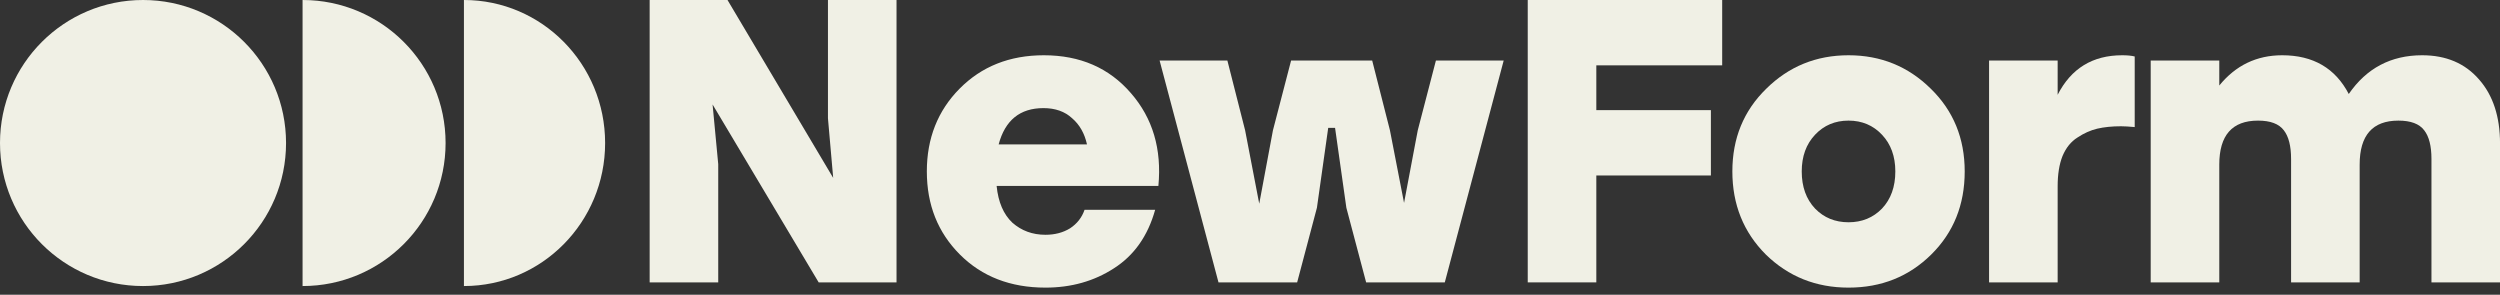
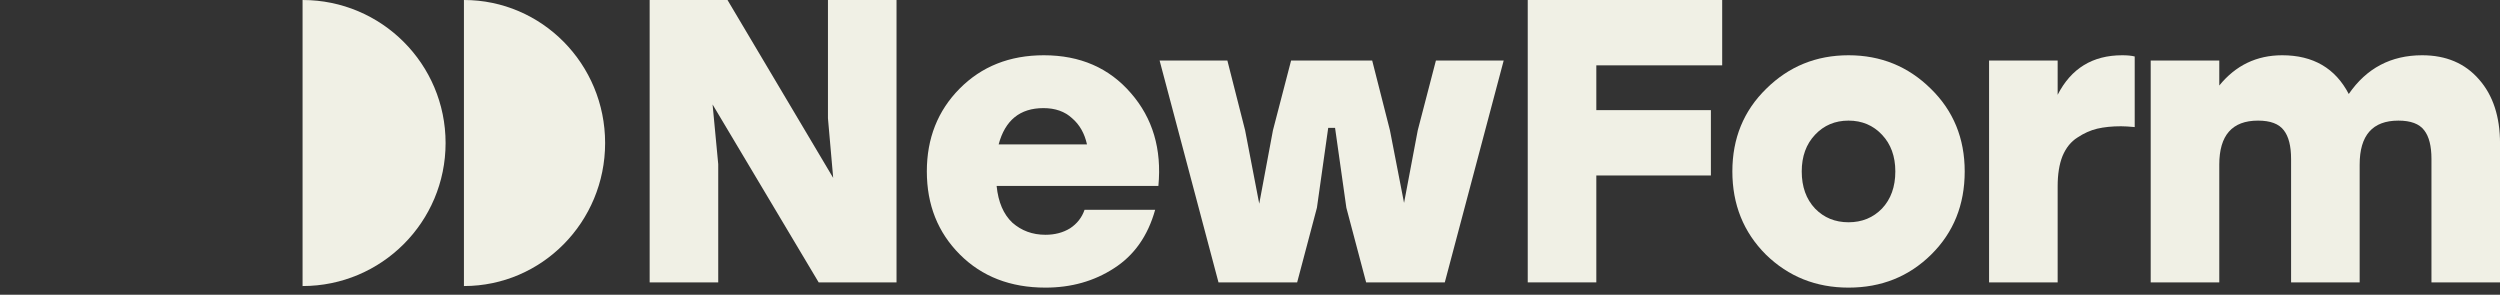
<svg xmlns="http://www.w3.org/2000/svg" width="229" height="27" viewBox="0 0 229 27" fill="none">
  <rect x="0" y="0" width="229" height="27" fill="#333333" stroke="none" />
  <g clip-path="url(#clip0_12_389)">
    <path d="M221.872 5.062C224.064 5.062 225.801 5.801 227.082 7.279C228.363 8.733 229.003 10.691 229.003 13.155V25.866H222.722V14.559C222.722 13.376 222.5 12.502 222.057 11.935C221.613 11.344 220.825 11.048 219.692 11.048C217.327 11.048 216.145 12.391 216.145 15.076V25.866H209.863V14.559C209.863 13.376 209.641 12.502 209.198 11.935C208.754 11.344 207.966 11.048 206.833 11.048C204.468 11.048 203.286 12.391 203.286 15.076V25.866H197.004V5.543H203.286V7.834C204.788 5.986 206.71 5.062 209.05 5.062C211.883 5.062 213.915 6.245 215.147 8.61C216.773 6.245 219.014 5.062 221.872 5.062Z" fill="#F0F0E5" />
    <path d="M194.393 5.062C194.861 5.062 195.243 5.099 195.539 5.173V11.639C194.997 11.59 194.578 11.566 194.282 11.566C193.469 11.566 192.743 11.639 192.102 11.787C191.486 11.935 190.883 12.206 190.291 12.6C189.7 12.97 189.245 13.536 188.924 14.3C188.629 15.039 188.481 15.963 188.481 17.071V25.866H182.199V5.543H188.481V8.683C189.713 6.269 191.683 5.062 194.393 5.062Z" fill="#F0F0E5" />
    <path d="M161.787 8.129C163.857 6.085 166.369 5.062 169.325 5.062C172.282 5.062 174.794 6.085 176.863 8.129C178.933 10.149 179.967 12.674 179.967 15.704C179.967 18.759 178.945 21.296 176.9 23.316C174.856 25.336 172.331 26.346 169.325 26.346C166.345 26.346 163.82 25.336 161.751 23.316C159.706 21.271 158.684 18.734 158.684 15.704C158.684 12.674 159.718 10.149 161.787 8.129ZM172.392 12.342C171.58 11.479 170.557 11.048 169.325 11.048C168.094 11.048 167.071 11.479 166.259 12.342C165.446 13.204 165.039 14.325 165.039 15.704C165.039 17.108 165.446 18.241 166.259 19.104C167.071 19.941 168.094 20.36 169.325 20.36C170.557 20.36 171.58 19.941 172.392 19.104C173.205 18.241 173.612 17.108 173.612 15.704C173.612 14.325 173.205 13.204 172.392 12.342Z" fill="#F0F0E5" />
    <path d="M157.752 5.986H146.223V10.088H156.717V16.074H146.223V25.866H139.941V0H157.752V5.986Z" fill="#F0F0E5" />
    <path d="M131.53 5.543H137.738L132.343 25.866H125.138L123.327 19.03L122.292 11.713H121.664L120.63 19.03L118.819 25.866H111.614L106.219 5.543H112.427L114.052 11.935L115.346 18.66L116.602 11.935L118.265 5.543H125.692L127.318 11.935L128.611 18.586L129.867 11.935L131.53 5.543Z" fill="#F0F0E5" />
    <path d="M95.614 5.062C98.94 5.062 101.6 6.22 103.596 8.536C105.591 10.827 106.429 13.659 106.108 17.034H91.291C91.439 18.512 91.919 19.633 92.732 20.397C93.57 21.136 94.58 21.506 95.762 21.506C96.624 21.506 97.376 21.308 98.016 20.914C98.656 20.495 99.1 19.929 99.346 19.215H105.813C105.148 21.604 103.891 23.39 102.044 24.572C100.221 25.755 98.127 26.346 95.762 26.346C92.56 26.346 89.948 25.336 87.928 23.316C85.908 21.296 84.898 18.759 84.898 15.704C84.898 12.674 85.896 10.149 87.891 8.129C89.912 6.085 92.486 5.062 95.614 5.062ZM95.577 9.903C93.434 9.903 92.067 11.011 91.476 13.228H99.568C99.346 12.218 98.891 11.418 98.201 10.827C97.536 10.211 96.661 9.903 95.577 9.903Z" fill="#F0F0E5" />
    <path d="M75.84 0H82.122V25.866H74.99L65.272 9.57L65.79 15.039V25.866H59.508V0H66.639L76.32 16.295L75.84 10.827V0Z" fill="#F0F0E5" />
-     <path d="M13.101 26.202C20.336 26.202 26.202 20.336 26.202 13.101C26.202 5.865 20.336 0 13.101 0C5.865 0 0 5.865 0 13.101C0 20.336 5.865 26.202 13.101 26.202Z" fill="#F0F0E5" />
    <path d="M40.816 13.101C40.816 20.336 34.95 26.202 27.715 26.202C27.715 13.101 27.715 20.336 27.715 13.101C27.715 5.865 27.715 13.101 27.715 0C34.95 0 40.816 5.865 40.816 13.101Z" fill="#F0F0E5" />
    <path d="M55.429 13.101C55.429 20.336 49.639 26.202 42.496 26.202C42.496 13.101 42.496 20.336 42.496 13.101C42.496 5.865 42.496 13.101 42.496 0C49.639 0 55.429 5.865 55.429 13.101Z" fill="#F0F0E5" />
  </g>
  <defs>
    <clipPath id="clip0_12_389">
      <rect width="229" height="27" fill="white" />
    </clipPath>
  </defs>
</svg>